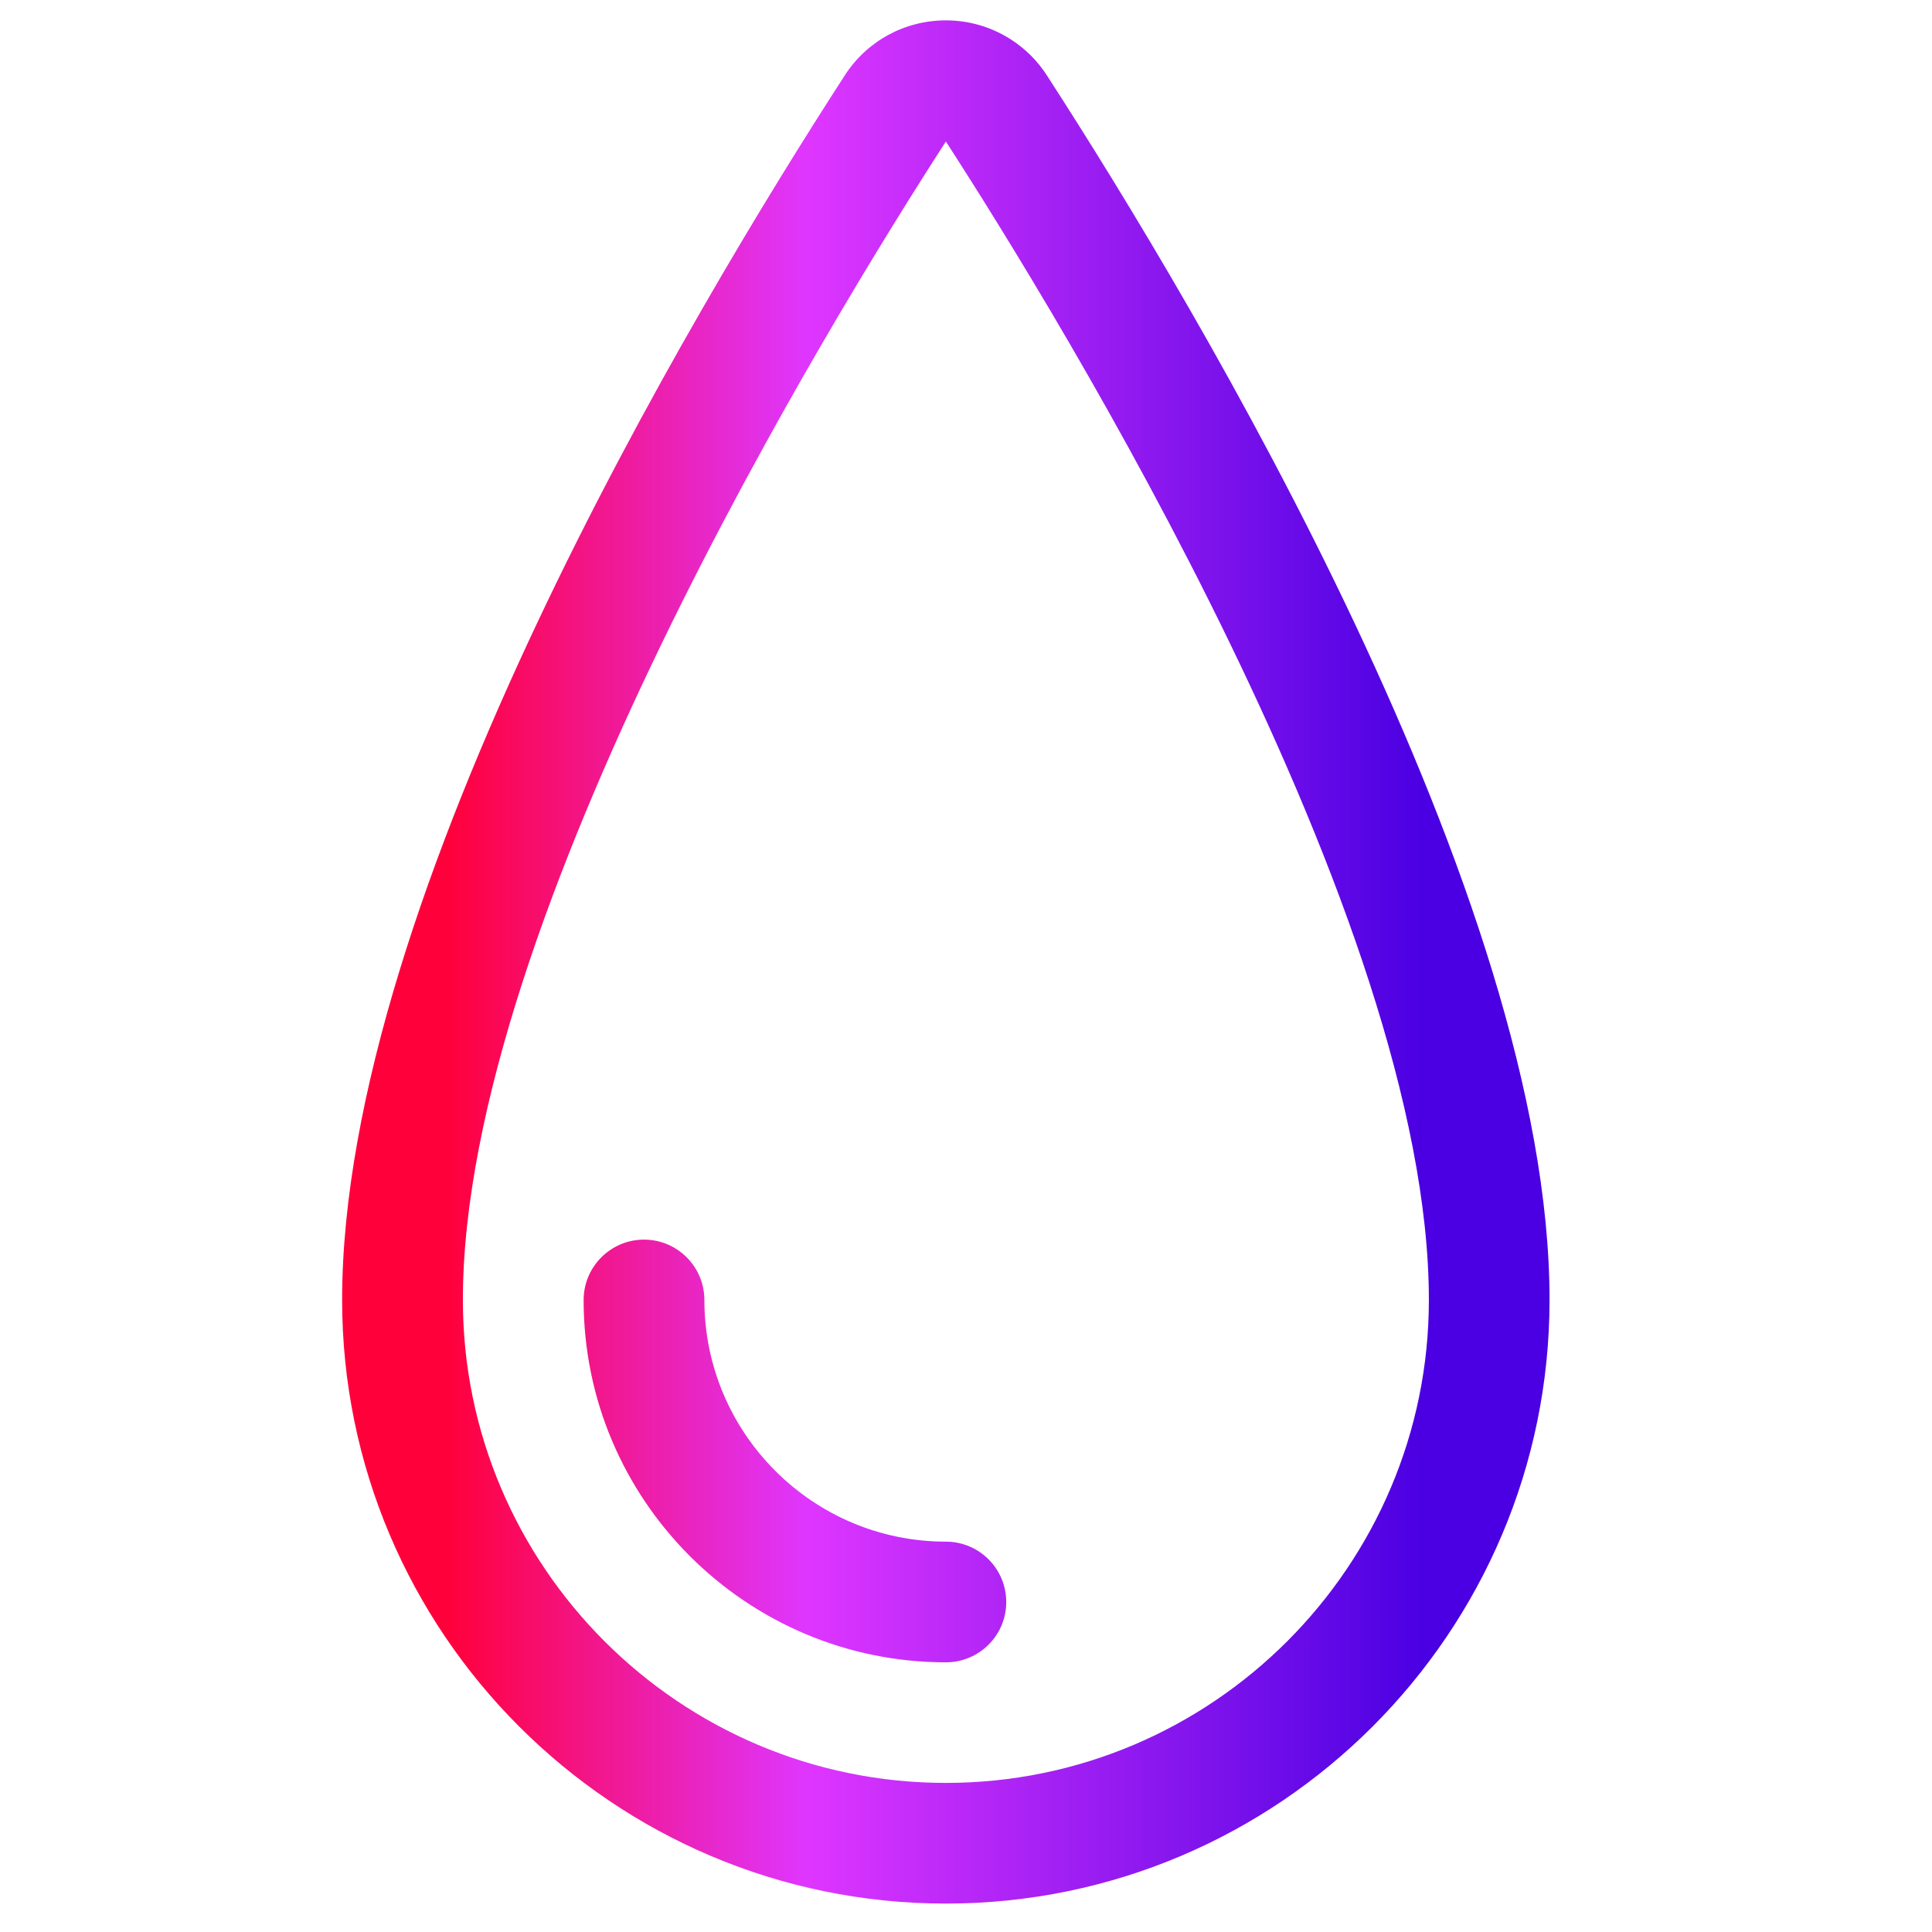
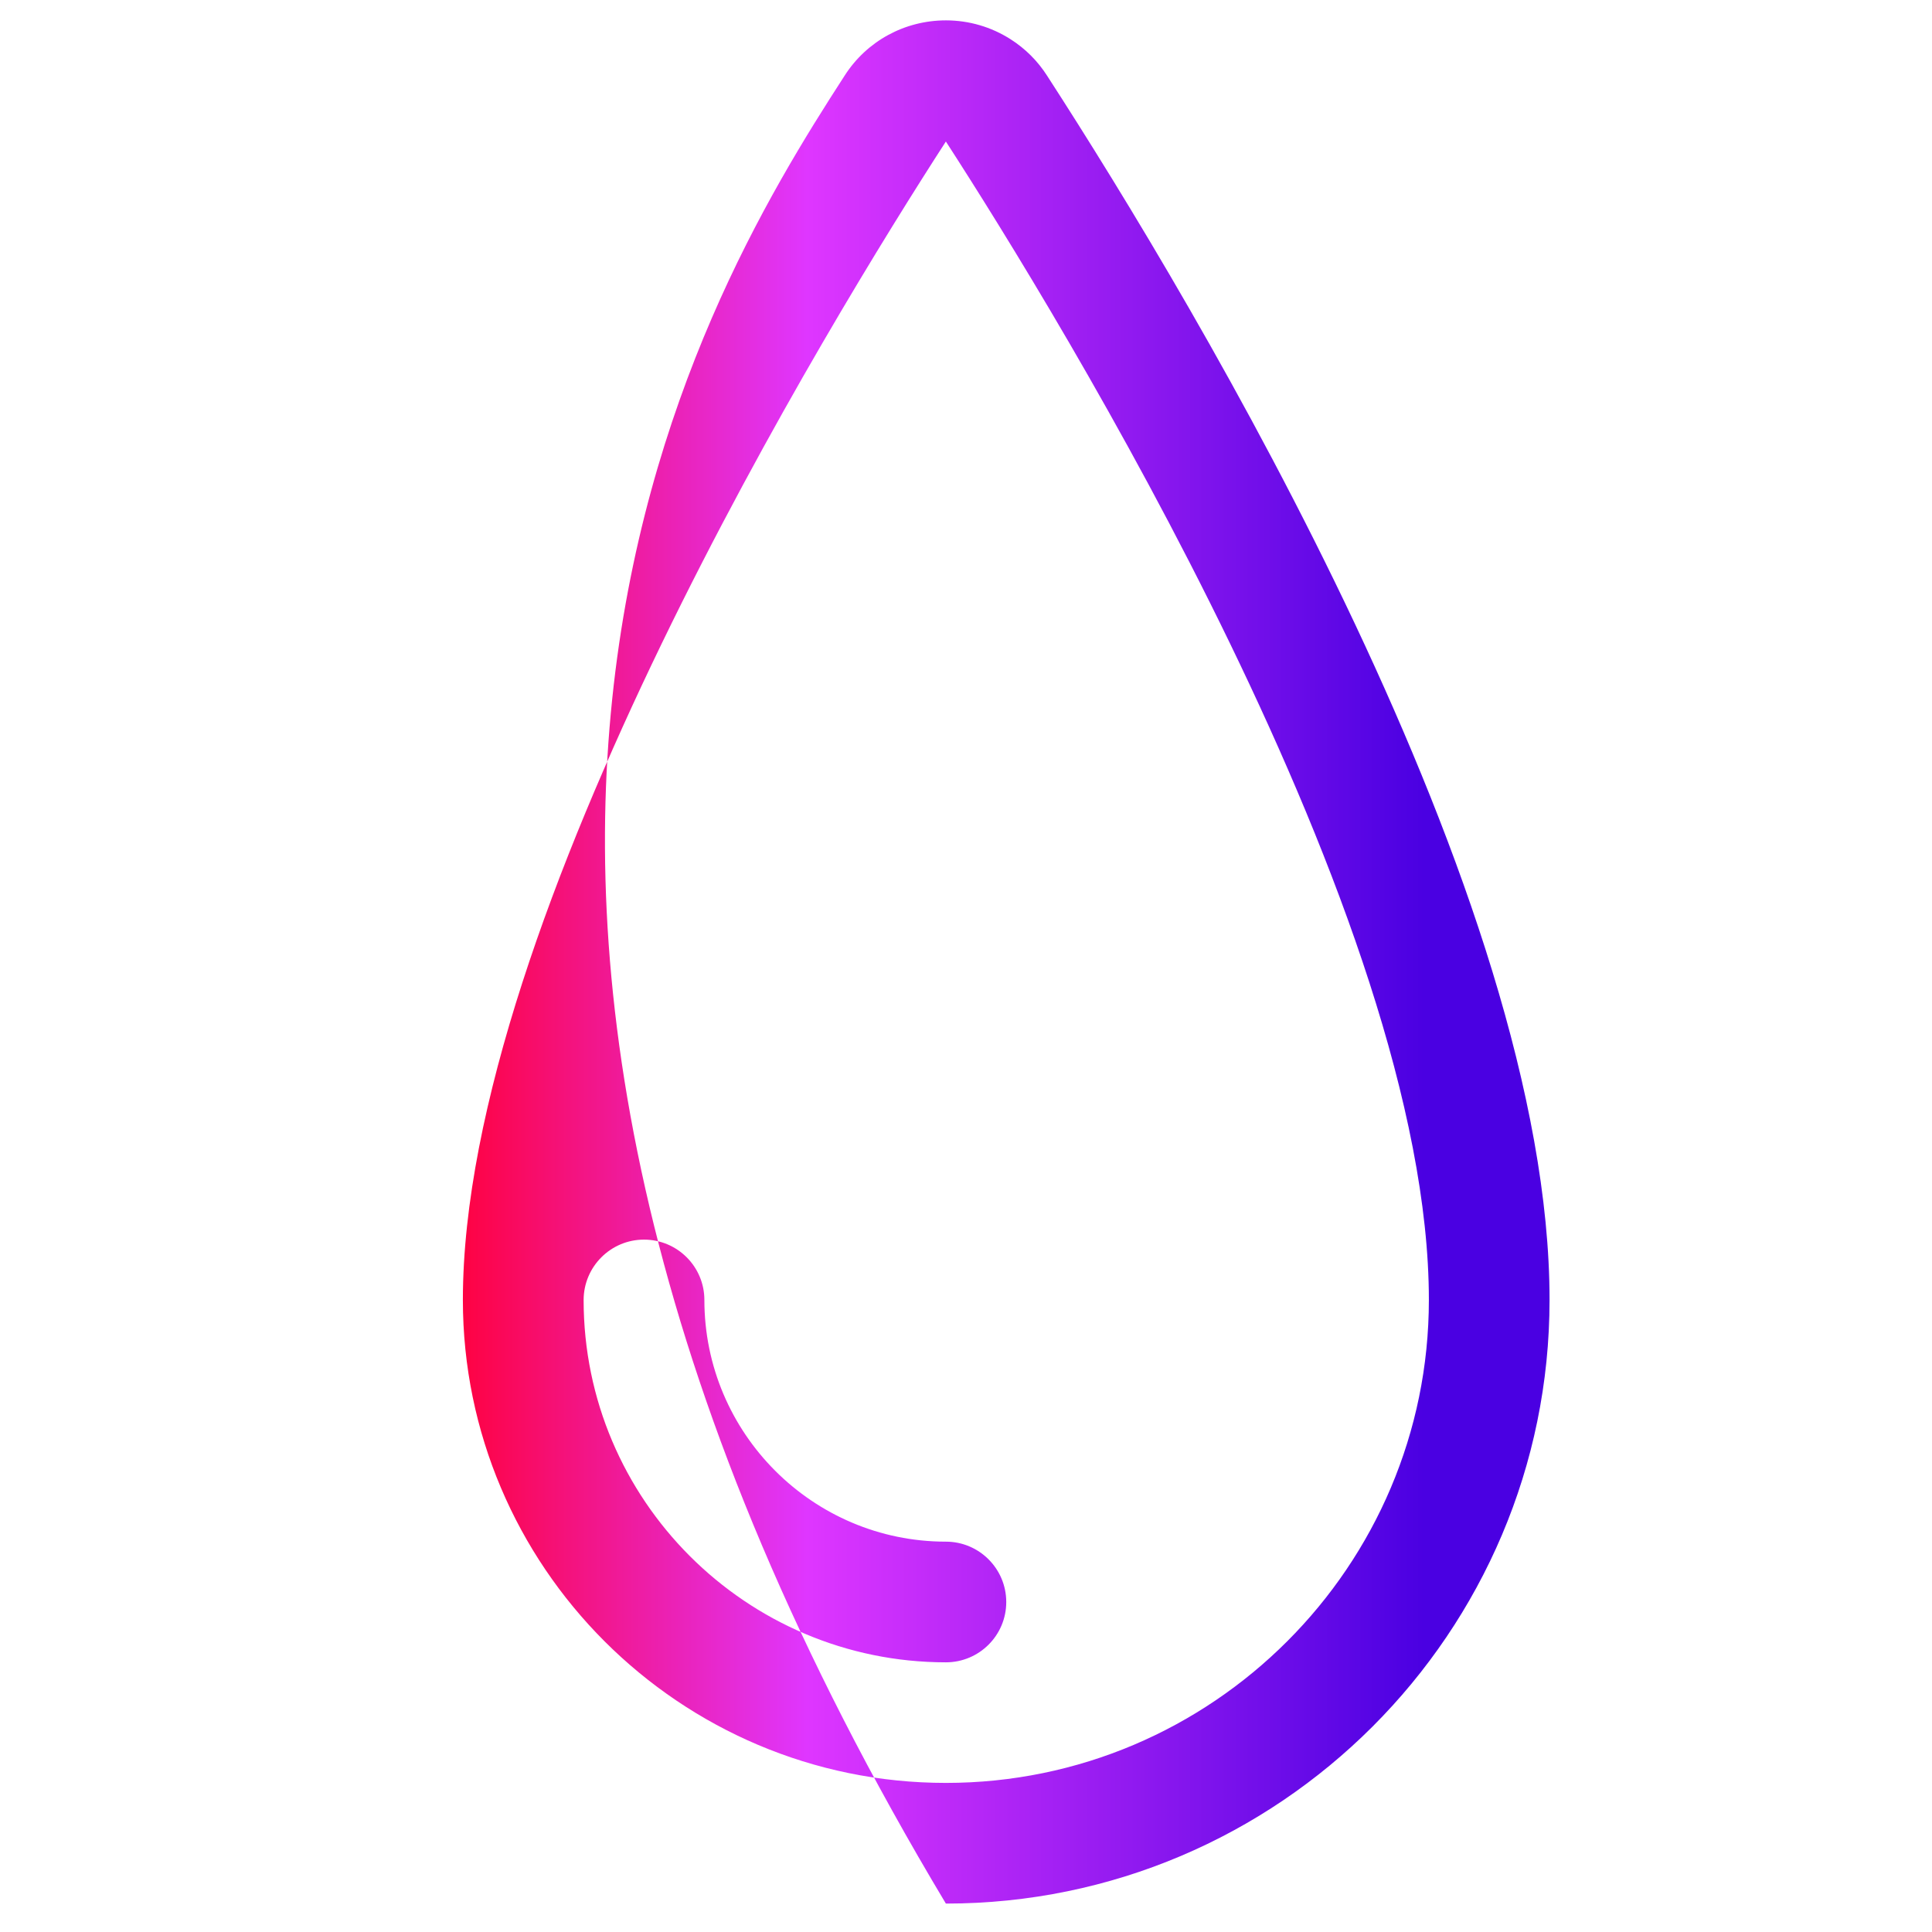
<svg xmlns="http://www.w3.org/2000/svg" width="24" height="24" viewBox="0 0 24 24" fill="none">
-   <path fill-rule="evenodd" clip-rule="evenodd" d="M11.75 23.647C7.615 23.647 4.25 20.282 4.25 16.147C4.25 11.132 8.615 3.841 10.492 0.94C10.766 0.511 11.237 0.253 11.751 0.253C12.036 0.253 12.313 0.334 12.553 0.487C12.738 0.605 12.891 0.758 13.009 0.943C14.884 3.842 19.249 11.132 19.249 16.147C19.25 20.283 15.885 23.647 11.75 23.647ZM11.75 1.758C10.335 3.946 5.75 11.408 5.75 16.148C5.75 19.456 8.442 22.148 11.75 22.148C15.058 22.148 17.75 19.456 17.75 16.148C17.75 11.404 13.16 3.938 11.75 1.758ZM7.25 16.15C7.25 18.631 9.269 20.65 11.75 20.65C12.164 20.65 12.5 20.315 12.5 19.901C12.5 19.487 12.164 19.151 11.75 19.151C10.096 19.151 8.75 17.804 8.75 16.148C8.75 15.735 8.414 15.399 8 15.399C7.586 15.399 7.25 15.736 7.25 16.15Z" fill="url(#paint0_linear_4520_89252)" />
+   <path fill-rule="evenodd" clip-rule="evenodd" d="M11.75 23.647C4.25 11.132 8.615 3.841 10.492 0.94C10.766 0.511 11.237 0.253 11.751 0.253C12.036 0.253 12.313 0.334 12.553 0.487C12.738 0.605 12.891 0.758 13.009 0.943C14.884 3.842 19.249 11.132 19.249 16.147C19.25 20.283 15.885 23.647 11.75 23.647ZM11.75 1.758C10.335 3.946 5.75 11.408 5.75 16.148C5.75 19.456 8.442 22.148 11.75 22.148C15.058 22.148 17.75 19.456 17.75 16.148C17.75 11.404 13.16 3.938 11.75 1.758ZM7.25 16.15C7.25 18.631 9.269 20.65 11.75 20.65C12.164 20.65 12.5 20.315 12.5 19.901C12.5 19.487 12.164 19.151 11.75 19.151C10.096 19.151 8.75 17.804 8.75 16.148C8.75 15.735 8.414 15.399 8 15.399C7.586 15.399 7.25 15.736 7.25 16.15Z" fill="url(#paint0_linear_4520_89252)" />
  <defs>
    <linearGradient id="paint0_linear_4520_89252" x1="4.25" y1="11.95" x2="19.249" y2="11.95" gradientUnits="userSpaceOnUse">
      <stop offset="0.088" stop-color="#FF003B" />
      <stop offset="0.385" stop-color="#DF36FF" />
      <stop offset="0.896" stop-color="#4A00E2" />
    </linearGradient>
  </defs>
</svg>